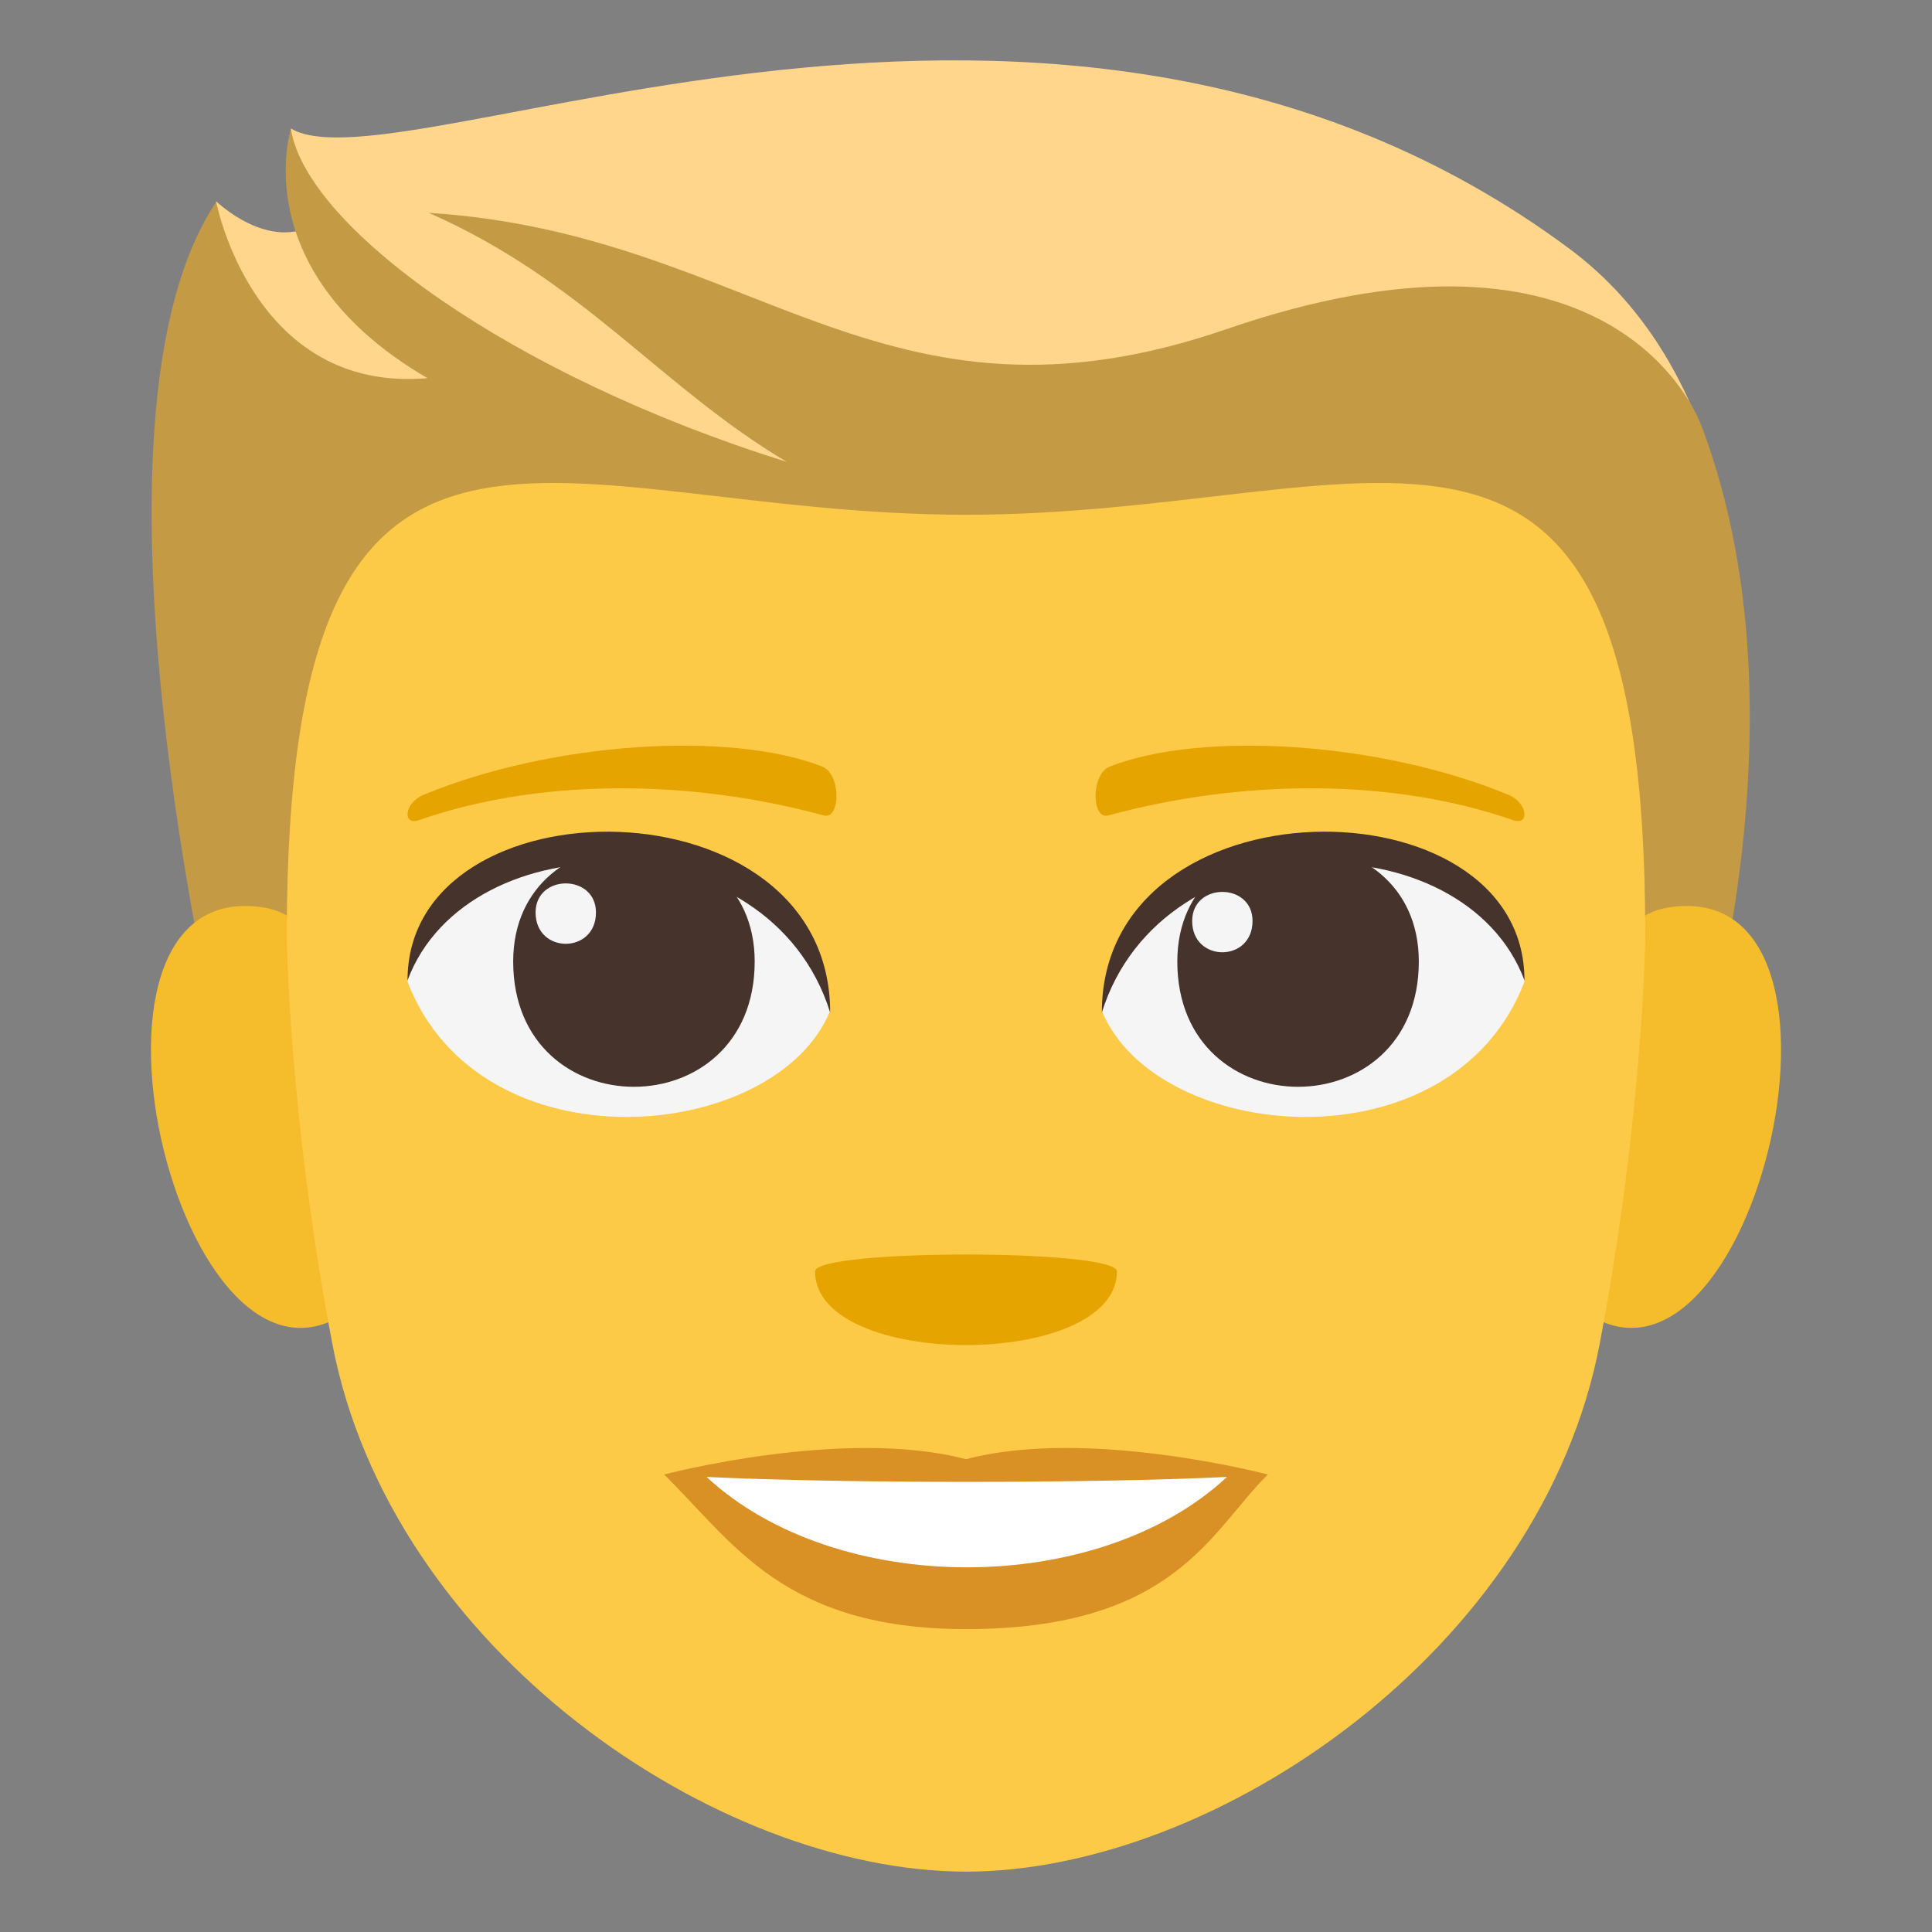
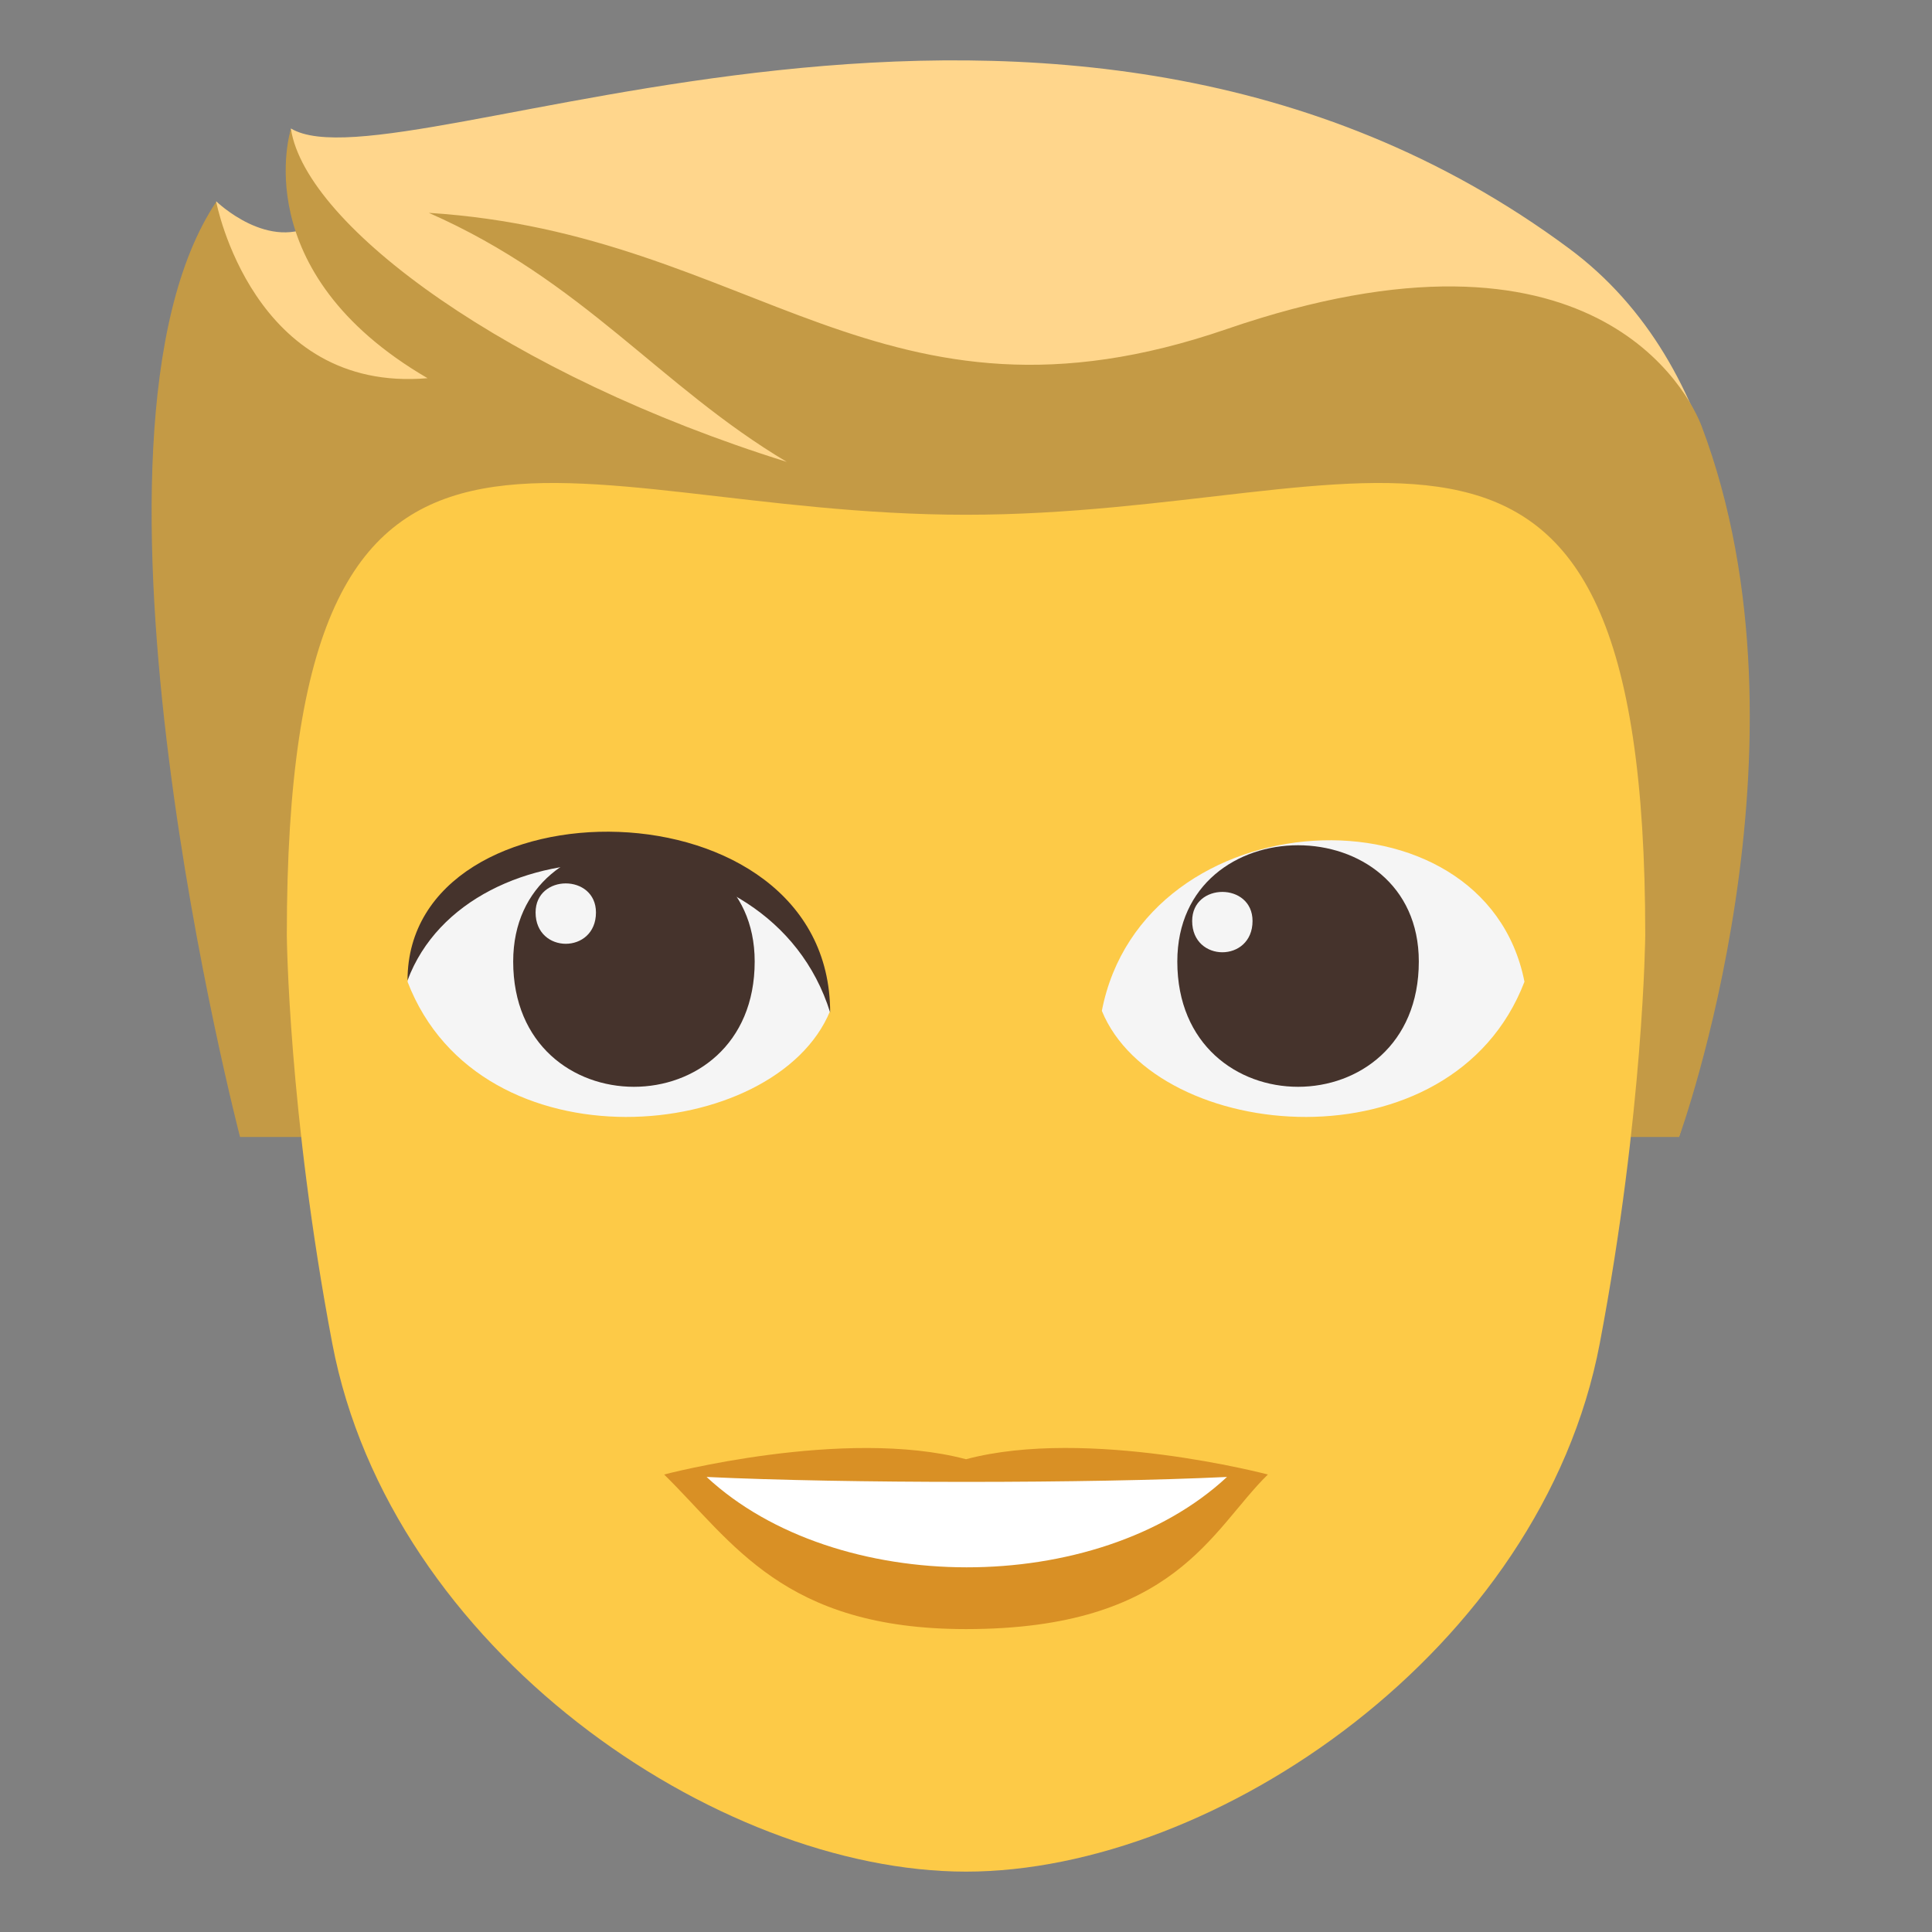
<svg xmlns="http://www.w3.org/2000/svg" width="64" height="64">
  <rect width="100%" height="100%" fill="#808080" stroke="none" />
  <path fill="#FFD68C" d="M9.637 4.256s-.341 1.893.876 3.124c-1.583 1.009-3.35-.711-3.35-.711C4.83 28.631 55.621 37.646 55.621 37.646s6.771-21.68-3.636-29.409c-17-12.624-38.75-1.812-42.348-3.981z" />
  <path fill="#C49A45" d="M40.631 10.903C29.186 14.839 25 7.736 14.205 7.051c5.133 2.259 7.64 5.738 11.857 8.249-9.177-2.865-15.915-7.79-16.425-11.026 0 0-1.533 4.724 4.526 8.254-5.792.5-7-5.841-7-5.841-5.24 7.842.789 30.978.789 30.978l.001-.001v.001h47.67s4.727-13.003.746-23.547c-.415-1.097-3.594-7.392-15.738-3.215z" />
-   <path fill="#F5BC2C" d="M12.019 43.041c2.701-2.514.25-12.377-3.233-12.971-7.44-1.267-2.593 18.394 3.233 12.971zm39.962 0c-2.7-2.514-.249-12.377 3.233-12.971 7.439-1.267 2.595 18.393-3.233 12.971z" />
  <path fill="#FDCA47" d="M54.501 30.977c0-20.672-8.836-13.925-22.5-13.925-13.662 0-22.5-6.747-22.5 13.925 0 0 .049 5.844 1.505 13.521C12.934 54.656 23.75 62 32 62c8.252 0 19.07-7.344 20.995-17.502 1.456-7.68 1.506-13.521 1.506-13.521z" />
  <path fill="#D99025" d="M32 48.339c-4.028-1.069-10 .506-10 .506 2.275 2.229 3.942 5.121 10 5.121 6.943 0 8.121-3.284 10-5.121 0 0-5.977-1.578-10-.506z" />
  <path fill="#FFF" d="M23.407 48.926c4.28 3.979 12.933 4.004 17.239 0-4.566.217-12.642.219-17.239 0z" />
  <path fill="#F5F5F5" d="M50.5 32.521c-2.408 6.271-12.205 5.352-14 .965 1.363-7.05 12.676-7.654 14-.965z" />
  <path fill="#45332C" d="M39 31.852c0 5.533 8 5.533 8 0 0-5.136-8-5.136-8 0z" />
-   <path fill="#45332C" d="M50.5 32.475c0-6.734-14-6.734-14 1.066 2-6.4 12-6.4 14-1.066z" />
  <path fill="#F5F5F5" d="M13.5 32.521c2.409 6.271 12.206 5.352 14 .965-1.363-7.05-12.674-7.654-14-.965z" />
  <path fill="#45332C" d="M25 31.852c0 5.533-8 5.533-8 0 0-5.135 8-5.135 8 0z" />
  <path fill="#45332C" d="M13.5 32.475c0-6.733 14-6.733 14 1.064-1.998-6.398-12-6.398-14-1.064z" />
  <path fill="#F5F5F5" d="M39.492 30.508c0 1.383 2 1.383 2 0 0-1.283-2-1.283-2 0zm-19.75-.281c0 1.383-2 1.383-2 0 0-1.284 2-1.284 2 0z" />
-   <path fill="#E6A400" d="M49.967 26.327c-4.297-1.771-10.179-2.116-13.199-.936-.637.249-.617 1.775-.054 1.622 4.329-1.18 9.313-1.271 13.414.157.551.192.484-.578-.161-.843zm-35.933 0c4.297-1.771 10.178-2.116 13.199-.936.637.249.617 1.775.054 1.622-4.33-1.18-9.314-1.271-13.414.157-.552.192-.485-.578.161-.843zM37 42.117c0 3.254-10 3.254-10 0 0-.746 10-.746 10 0z" />
</svg>